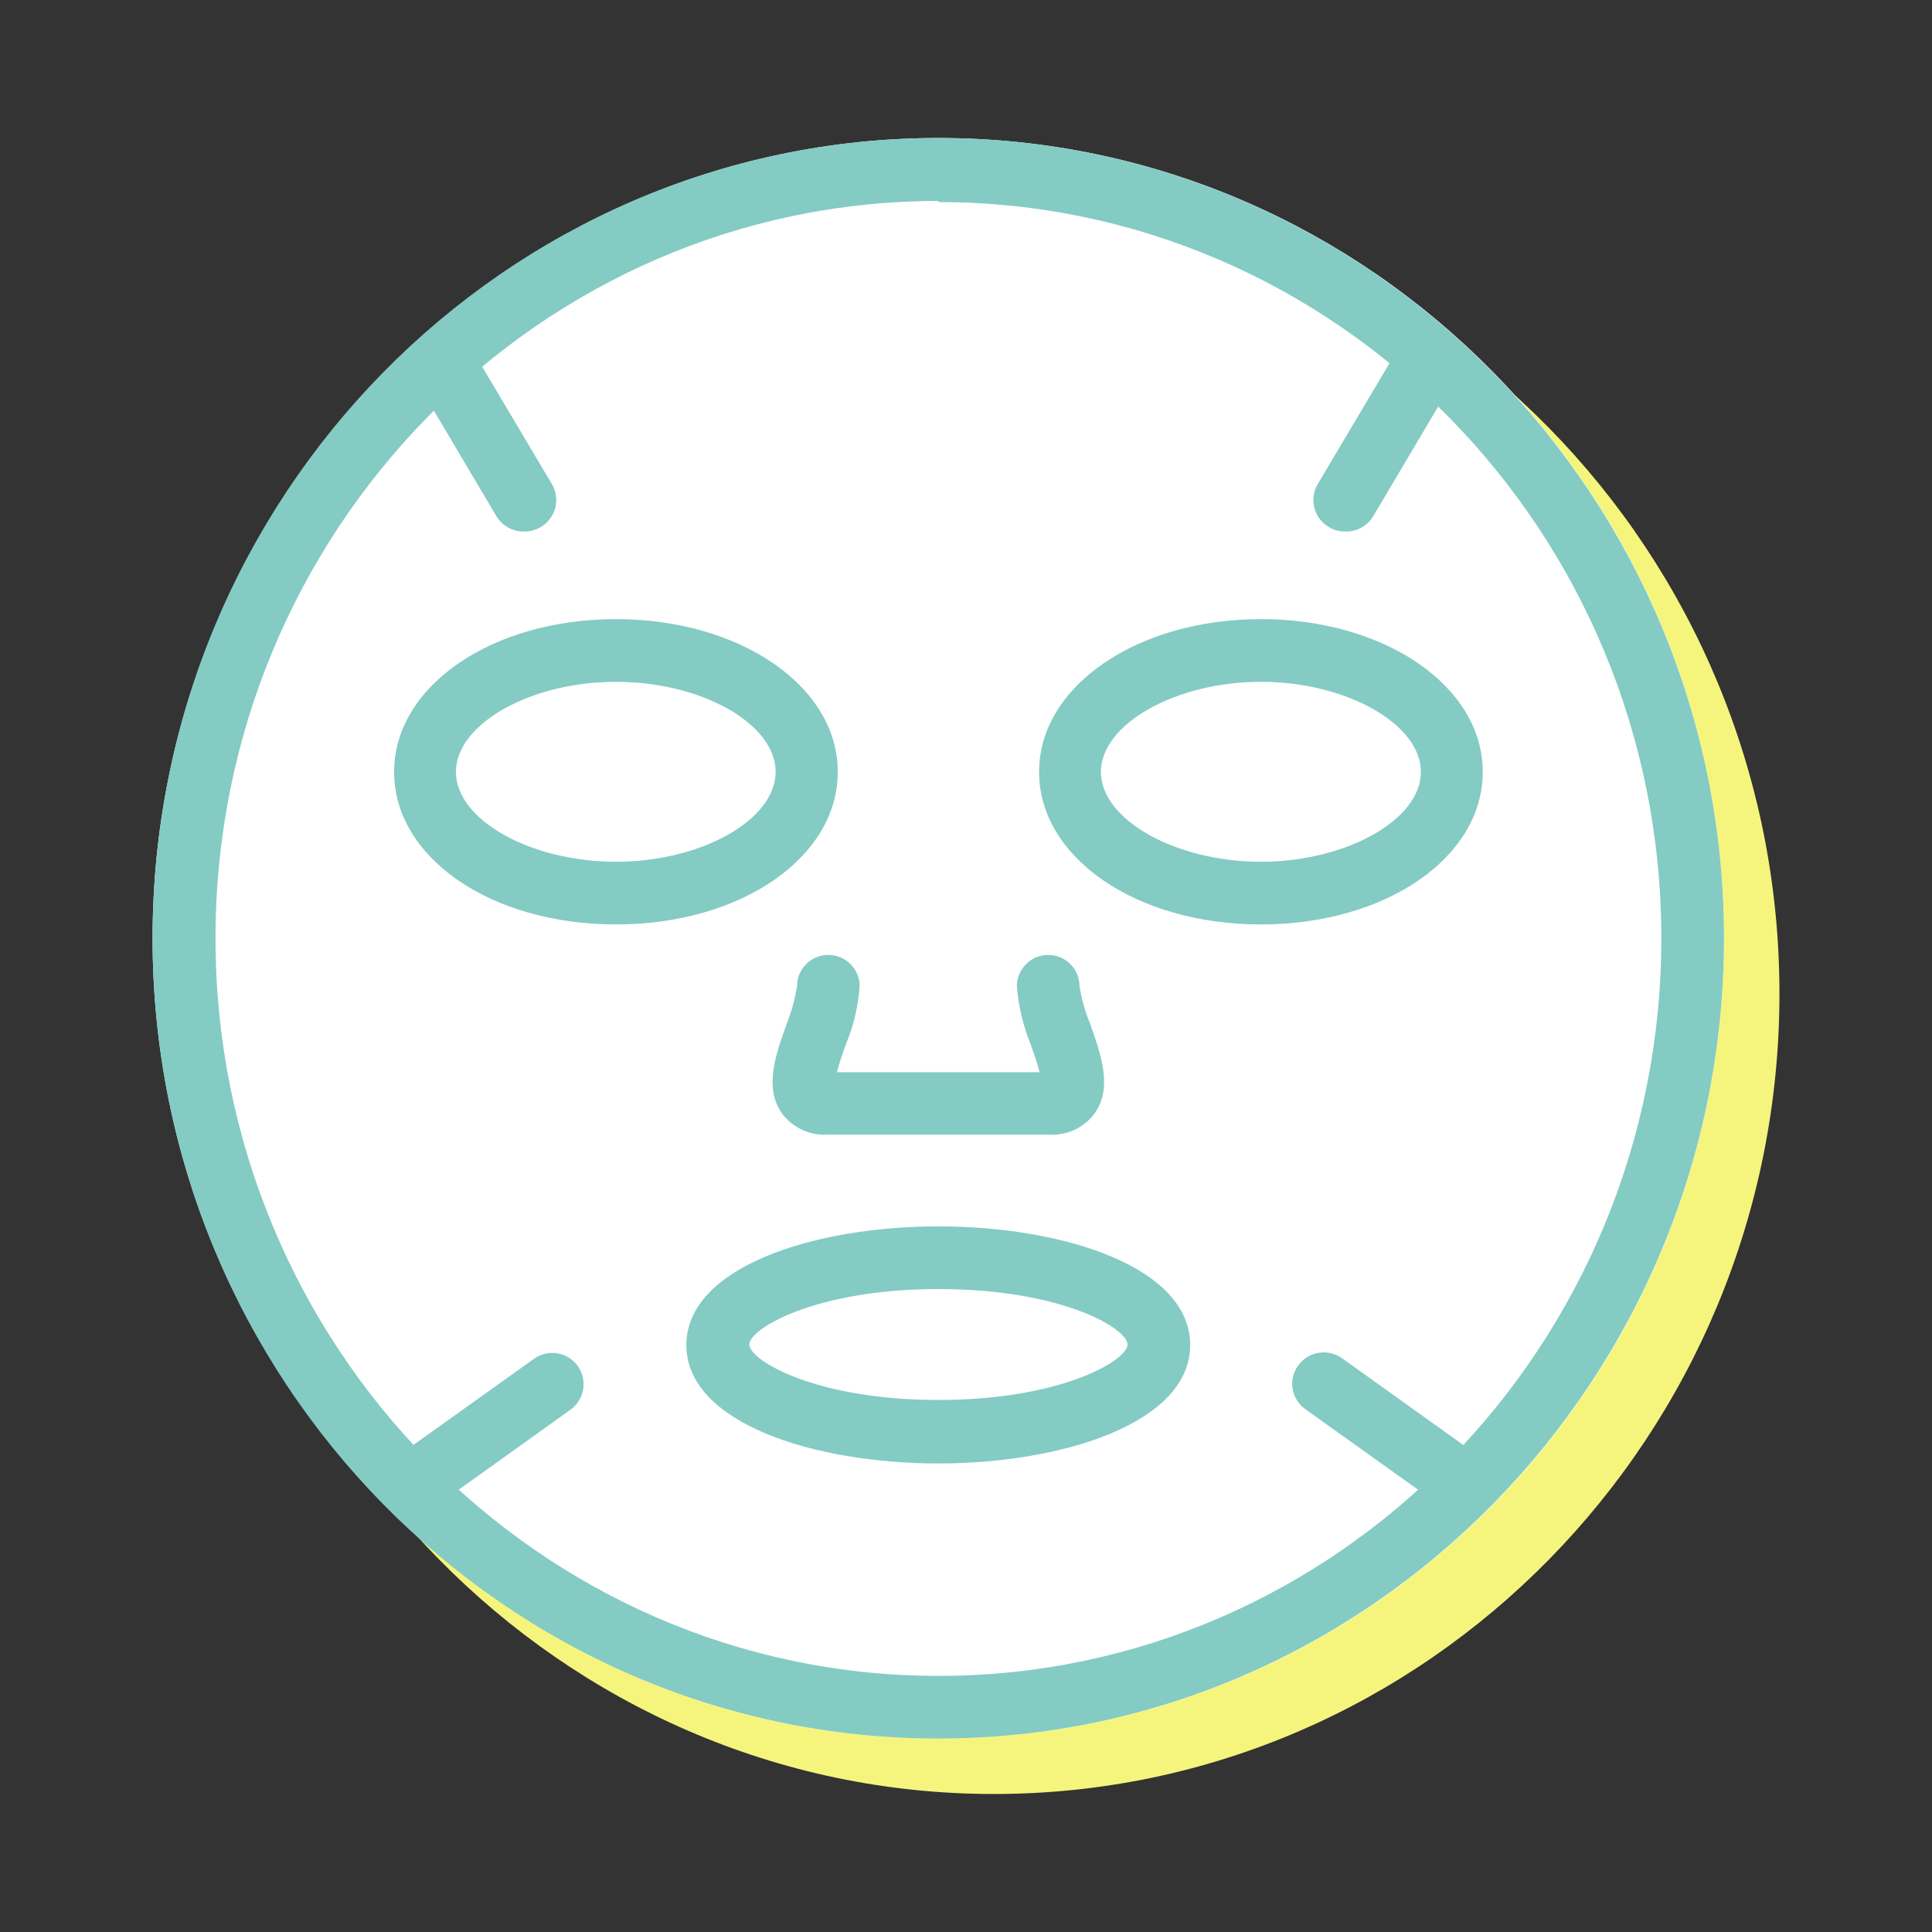
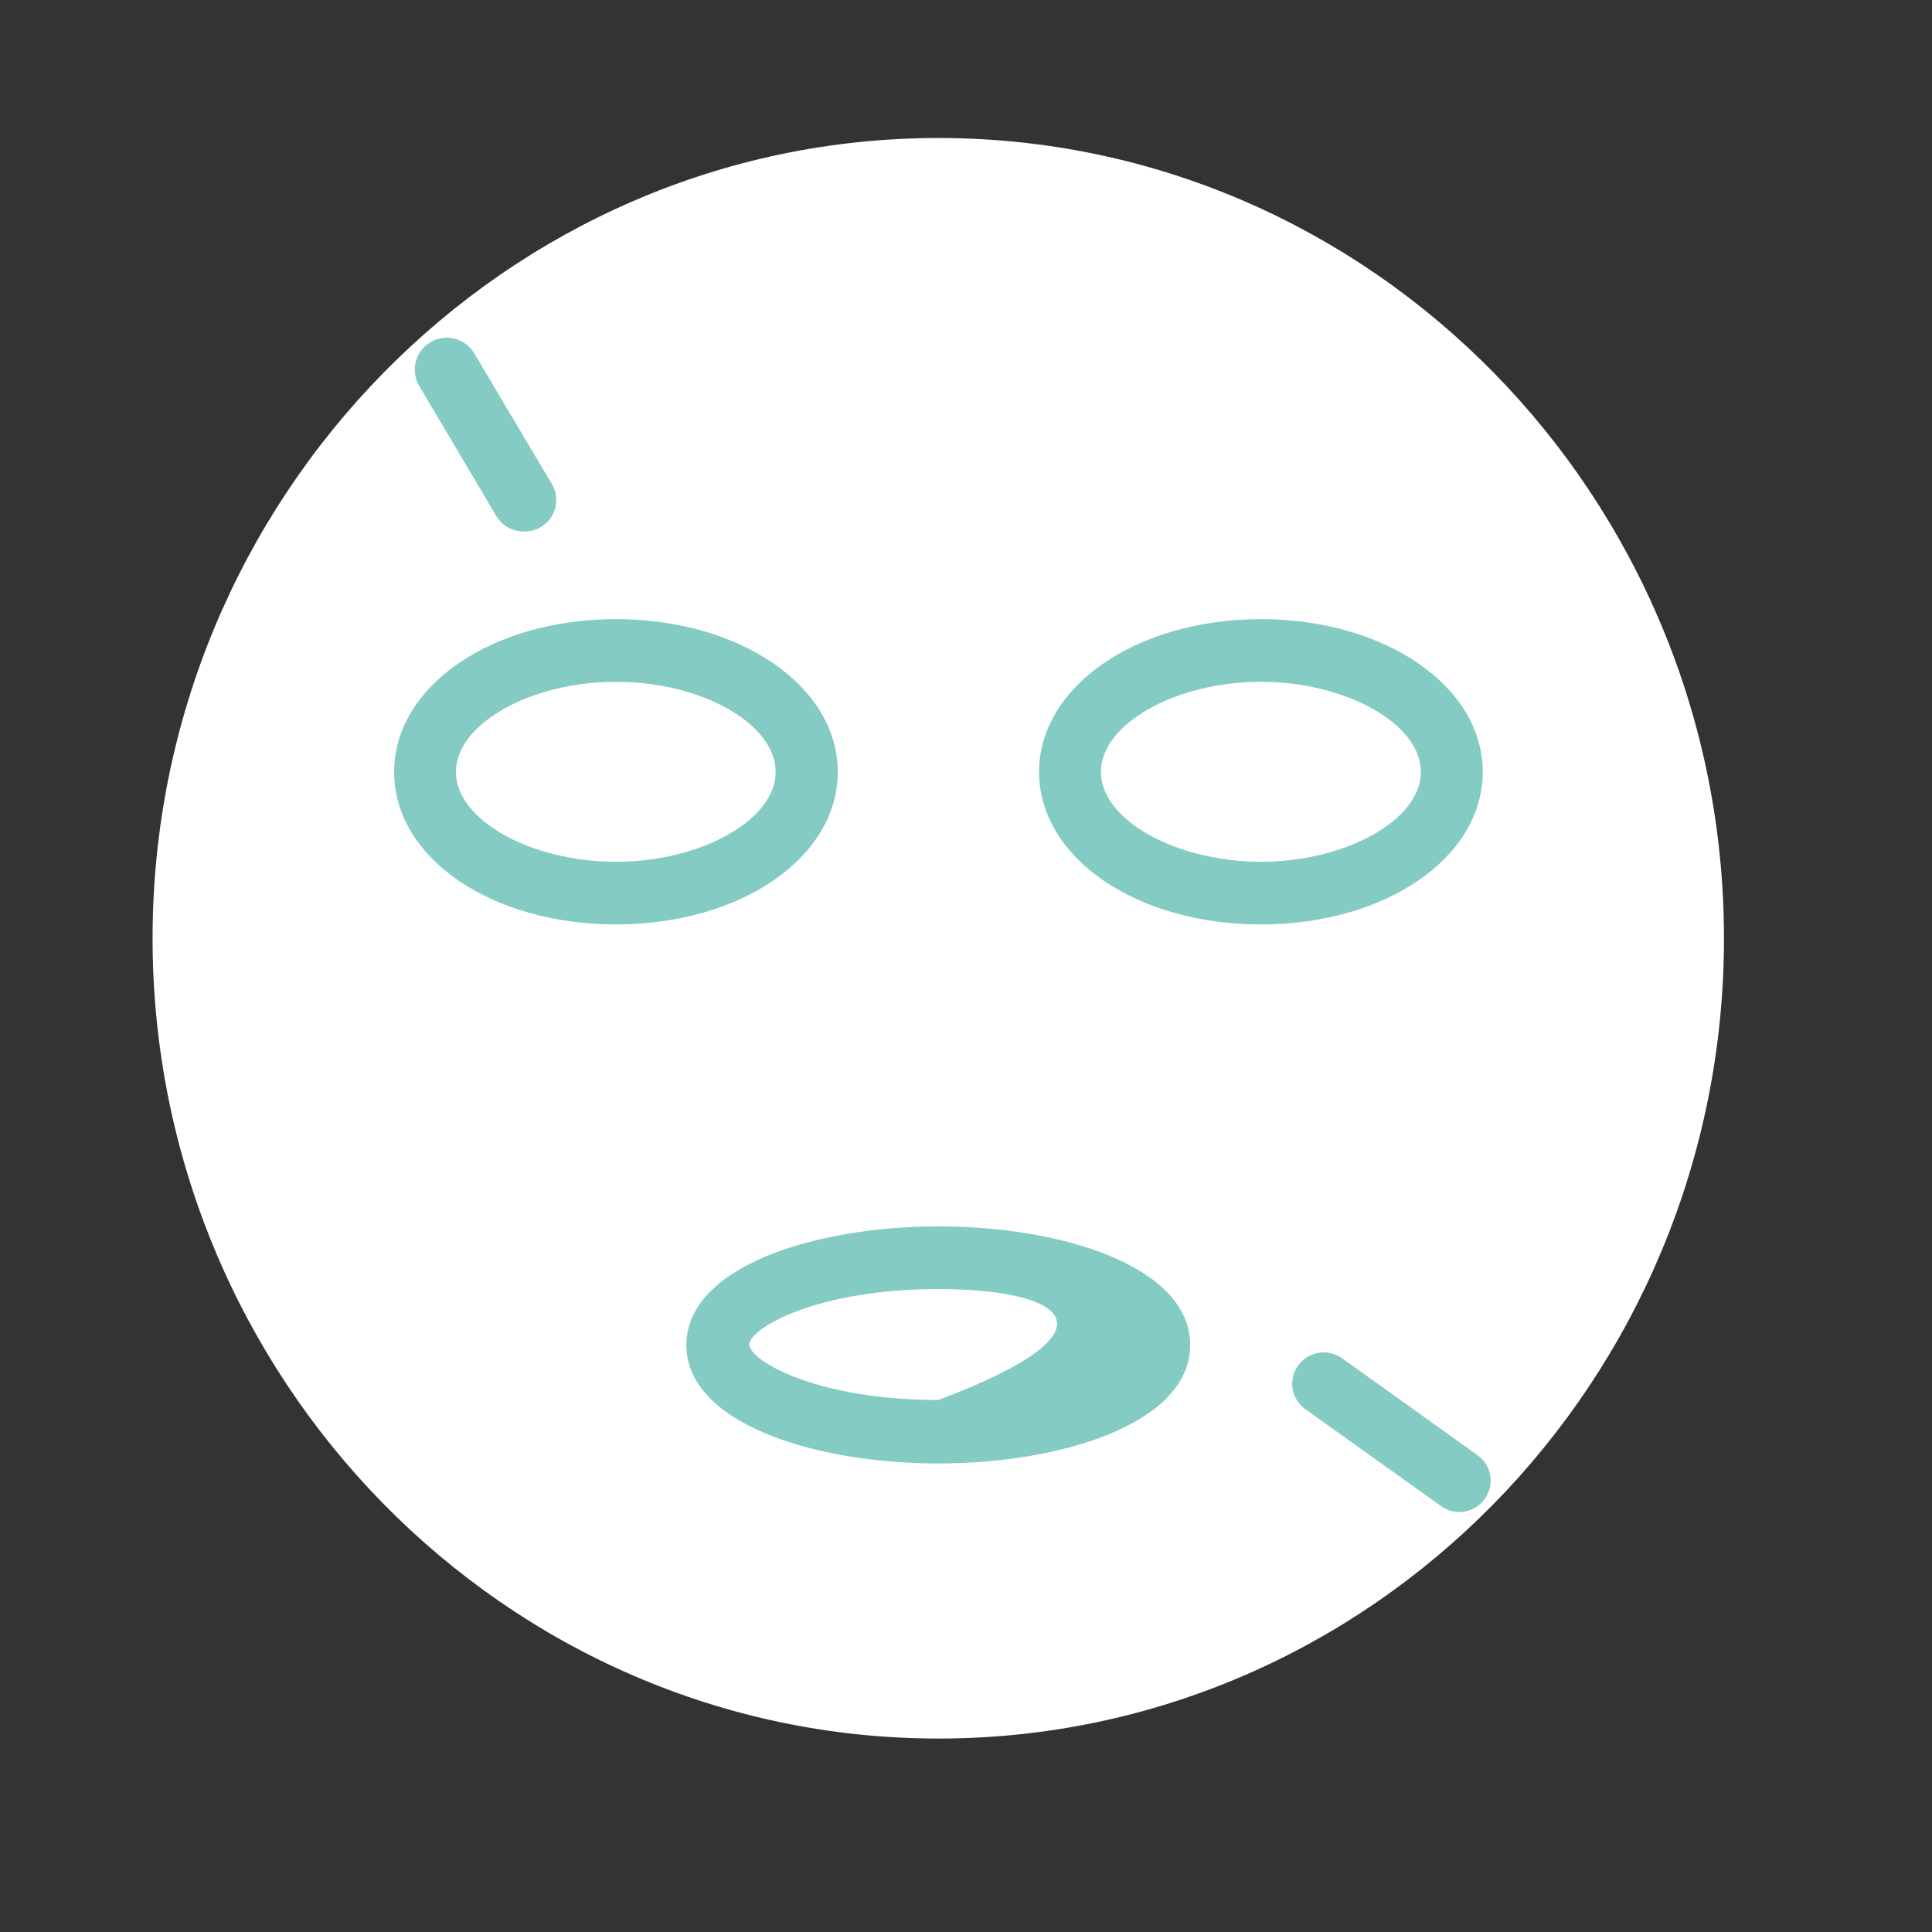
<svg xmlns="http://www.w3.org/2000/svg" width="70" height="70" viewBox="0 0 70 70" fill="none">
  <rect x="0" y="0" width="70" height="70" fill="#333333" stroke="none" />
-   <path d="M36.01 65C51.703 65 64.473 51.999 64.473 36.005C64.473 20.01 51.703 7.009 36.01 7.009C20.317 7.009 7.537 20.07 7.537 36.005C7.537 51.939 20.307 65 36.01 65Z" fill="#F5F57D" />
  <path d="M34.001 62.991C49.694 62.991 62.463 49.991 62.463 33.996C62.463 18.001 49.694 5 34.001 5C18.307 5 5.528 18.062 5.528 33.996C5.528 49.93 18.297 62.991 34.001 62.991Z" fill="white" />
-   <path d="M34.001 62.991C18.297 62.991 5.528 49.991 5.528 33.996C5.528 18.001 18.297 5 34.001 5C49.704 5 62.463 18.062 62.463 33.996C62.463 49.93 49.694 62.991 34.001 62.991ZM34.001 7.281C19.553 7.281 7.808 19.267 7.808 33.996C7.808 48.725 19.553 60.721 34.001 60.721C48.448 60.721 60.193 48.735 60.193 33.996C60.193 19.257 48.438 7.321 34.001 7.321V7.281Z" fill="#84CBC4" />
  <path d="M18.991 19.257C18.789 19.261 18.59 19.212 18.414 19.115C18.238 19.018 18.09 18.876 17.986 18.704L15.183 13.972C15.107 13.84 15.058 13.694 15.038 13.544C15.019 13.393 15.029 13.239 15.069 13.092C15.108 12.945 15.176 12.808 15.269 12.687C15.362 12.566 15.478 12.465 15.61 12.389C15.742 12.313 15.887 12.265 16.038 12.245C16.189 12.226 16.342 12.236 16.489 12.275C16.636 12.315 16.774 12.383 16.895 12.476C17.015 12.569 17.116 12.685 17.192 12.817L19.995 17.538C20.071 17.667 20.121 17.809 20.142 17.957C20.163 18.105 20.155 18.256 20.118 18.401C20.08 18.545 20.015 18.681 19.925 18.801C19.835 18.92 19.722 19.02 19.593 19.096C19.412 19.206 19.203 19.262 18.991 19.257Z" fill="#84CBC4" />
-   <path d="M48.719 19.257C48.517 19.257 48.319 19.201 48.147 19.096C48.018 19.02 47.905 18.92 47.815 18.801C47.725 18.681 47.66 18.546 47.623 18.401C47.585 18.256 47.577 18.105 47.598 17.957C47.619 17.809 47.669 17.667 47.745 17.538L50.548 12.817C50.701 12.55 50.954 12.356 51.251 12.275C51.547 12.195 51.864 12.236 52.13 12.389C52.397 12.543 52.591 12.796 52.671 13.092C52.752 13.389 52.711 13.706 52.557 13.972L49.754 18.704C49.648 18.881 49.495 19.026 49.313 19.123C49.131 19.22 48.926 19.267 48.719 19.257Z" fill="#84CBC4" />
-   <path d="M15.122 54.783C14.881 54.784 14.646 54.708 14.451 54.566C14.257 54.425 14.112 54.225 14.038 53.995C13.964 53.766 13.965 53.519 14.041 53.291C14.117 53.062 14.263 52.863 14.459 52.723L19.382 49.207C19.628 49.044 19.927 48.984 20.216 49.037C20.506 49.091 20.763 49.255 20.934 49.495C21.105 49.735 21.175 50.032 21.131 50.323C21.088 50.614 20.932 50.877 20.698 51.056L15.786 54.572C15.591 54.709 15.36 54.782 15.122 54.783Z" fill="#84CBC4" />
  <path d="M52.869 54.783C52.635 54.781 52.407 54.708 52.216 54.572L47.293 51.056C47.172 50.97 47.068 50.86 46.99 50.734C46.911 50.608 46.858 50.468 46.833 50.321C46.809 50.175 46.814 50.025 46.848 49.88C46.882 49.735 46.944 49.599 47.032 49.478C47.207 49.233 47.472 49.067 47.77 49.016C48.067 48.966 48.372 49.034 48.619 49.207L53.532 52.723C53.655 52.809 53.759 52.919 53.839 53.046C53.919 53.173 53.972 53.314 53.996 53.462C54.021 53.61 54.015 53.761 53.98 53.907C53.945 54.053 53.882 54.19 53.793 54.311C53.689 54.458 53.55 54.579 53.389 54.661C53.228 54.743 53.05 54.785 52.869 54.783Z" fill="#84CBC4" />
  <path d="M22.316 33.494C17.785 33.494 14.279 31.073 14.279 27.968C14.279 24.863 17.815 22.432 22.316 22.432C26.817 22.432 30.354 24.863 30.354 27.968C30.354 31.073 26.837 33.494 22.316 33.494ZM22.316 24.703C19.222 24.703 16.519 26.23 16.519 27.968C16.519 29.706 19.222 31.223 22.316 31.223C25.41 31.223 28.103 29.706 28.103 27.968C28.103 26.23 25.431 24.703 22.316 24.703Z" fill="#84CBC4" />
  <path d="M45.685 33.494C41.164 33.494 37.648 31.073 37.648 27.968C37.648 24.863 41.194 22.432 45.685 22.432C50.176 22.432 53.723 24.863 53.723 27.968C53.723 31.073 50.206 33.494 45.685 33.494ZM45.685 24.703C42.601 24.703 39.888 26.23 39.888 27.968C39.888 29.706 42.601 31.223 45.685 31.223C48.77 31.223 51.482 29.706 51.482 27.968C51.482 26.23 48.77 24.703 45.685 24.703Z" fill="#84CBC4" />
-   <path d="M37.979 41.109H30.012C29.691 41.132 29.369 41.074 29.076 40.941C28.783 40.807 28.528 40.603 28.334 40.345C27.681 39.421 28.093 38.236 28.505 37.09C28.678 36.653 28.803 36.199 28.877 35.734C28.877 35.433 28.996 35.144 29.209 34.931C29.422 34.718 29.711 34.599 30.012 34.599C30.313 34.599 30.602 34.718 30.815 34.931C31.028 35.144 31.147 35.433 31.147 35.734C31.095 36.46 30.926 37.173 30.645 37.844C30.544 38.125 30.404 38.527 30.323 38.849H37.668C37.587 38.537 37.447 38.135 37.346 37.844C37.071 37.171 36.901 36.459 36.844 35.734C36.844 35.433 36.964 35.144 37.176 34.931C37.389 34.718 37.678 34.599 37.979 34.599C38.28 34.599 38.569 34.718 38.782 34.931C38.995 35.144 39.114 35.433 39.114 35.734C39.188 36.2 39.316 36.655 39.496 37.09C39.898 38.236 40.32 39.421 39.657 40.345C39.464 40.603 39.209 40.809 38.916 40.942C38.623 41.075 38.3 41.133 37.979 41.109Z" fill="#84CBC4" />
-   <path d="M34.001 53.024C29.459 53.024 24.868 51.547 24.868 48.734C24.868 45.921 29.459 44.434 34.001 44.434C38.542 44.434 43.123 45.911 43.123 48.734C43.123 51.557 38.492 53.024 34.001 53.024ZM34.001 46.705C29.55 46.705 27.149 48.141 27.149 48.714C27.149 49.287 29.55 50.724 34.001 50.724C38.451 50.724 40.853 49.287 40.853 48.714C40.853 48.141 38.492 46.705 34.001 46.705Z" fill="#84CBC4" />
+   <path d="M34.001 53.024C29.459 53.024 24.868 51.547 24.868 48.734C24.868 45.921 29.459 44.434 34.001 44.434C38.542 44.434 43.123 45.911 43.123 48.734C43.123 51.557 38.492 53.024 34.001 53.024ZM34.001 46.705C29.55 46.705 27.149 48.141 27.149 48.714C27.149 49.287 29.55 50.724 34.001 50.724C40.853 48.141 38.492 46.705 34.001 46.705Z" fill="#84CBC4" />
</svg>